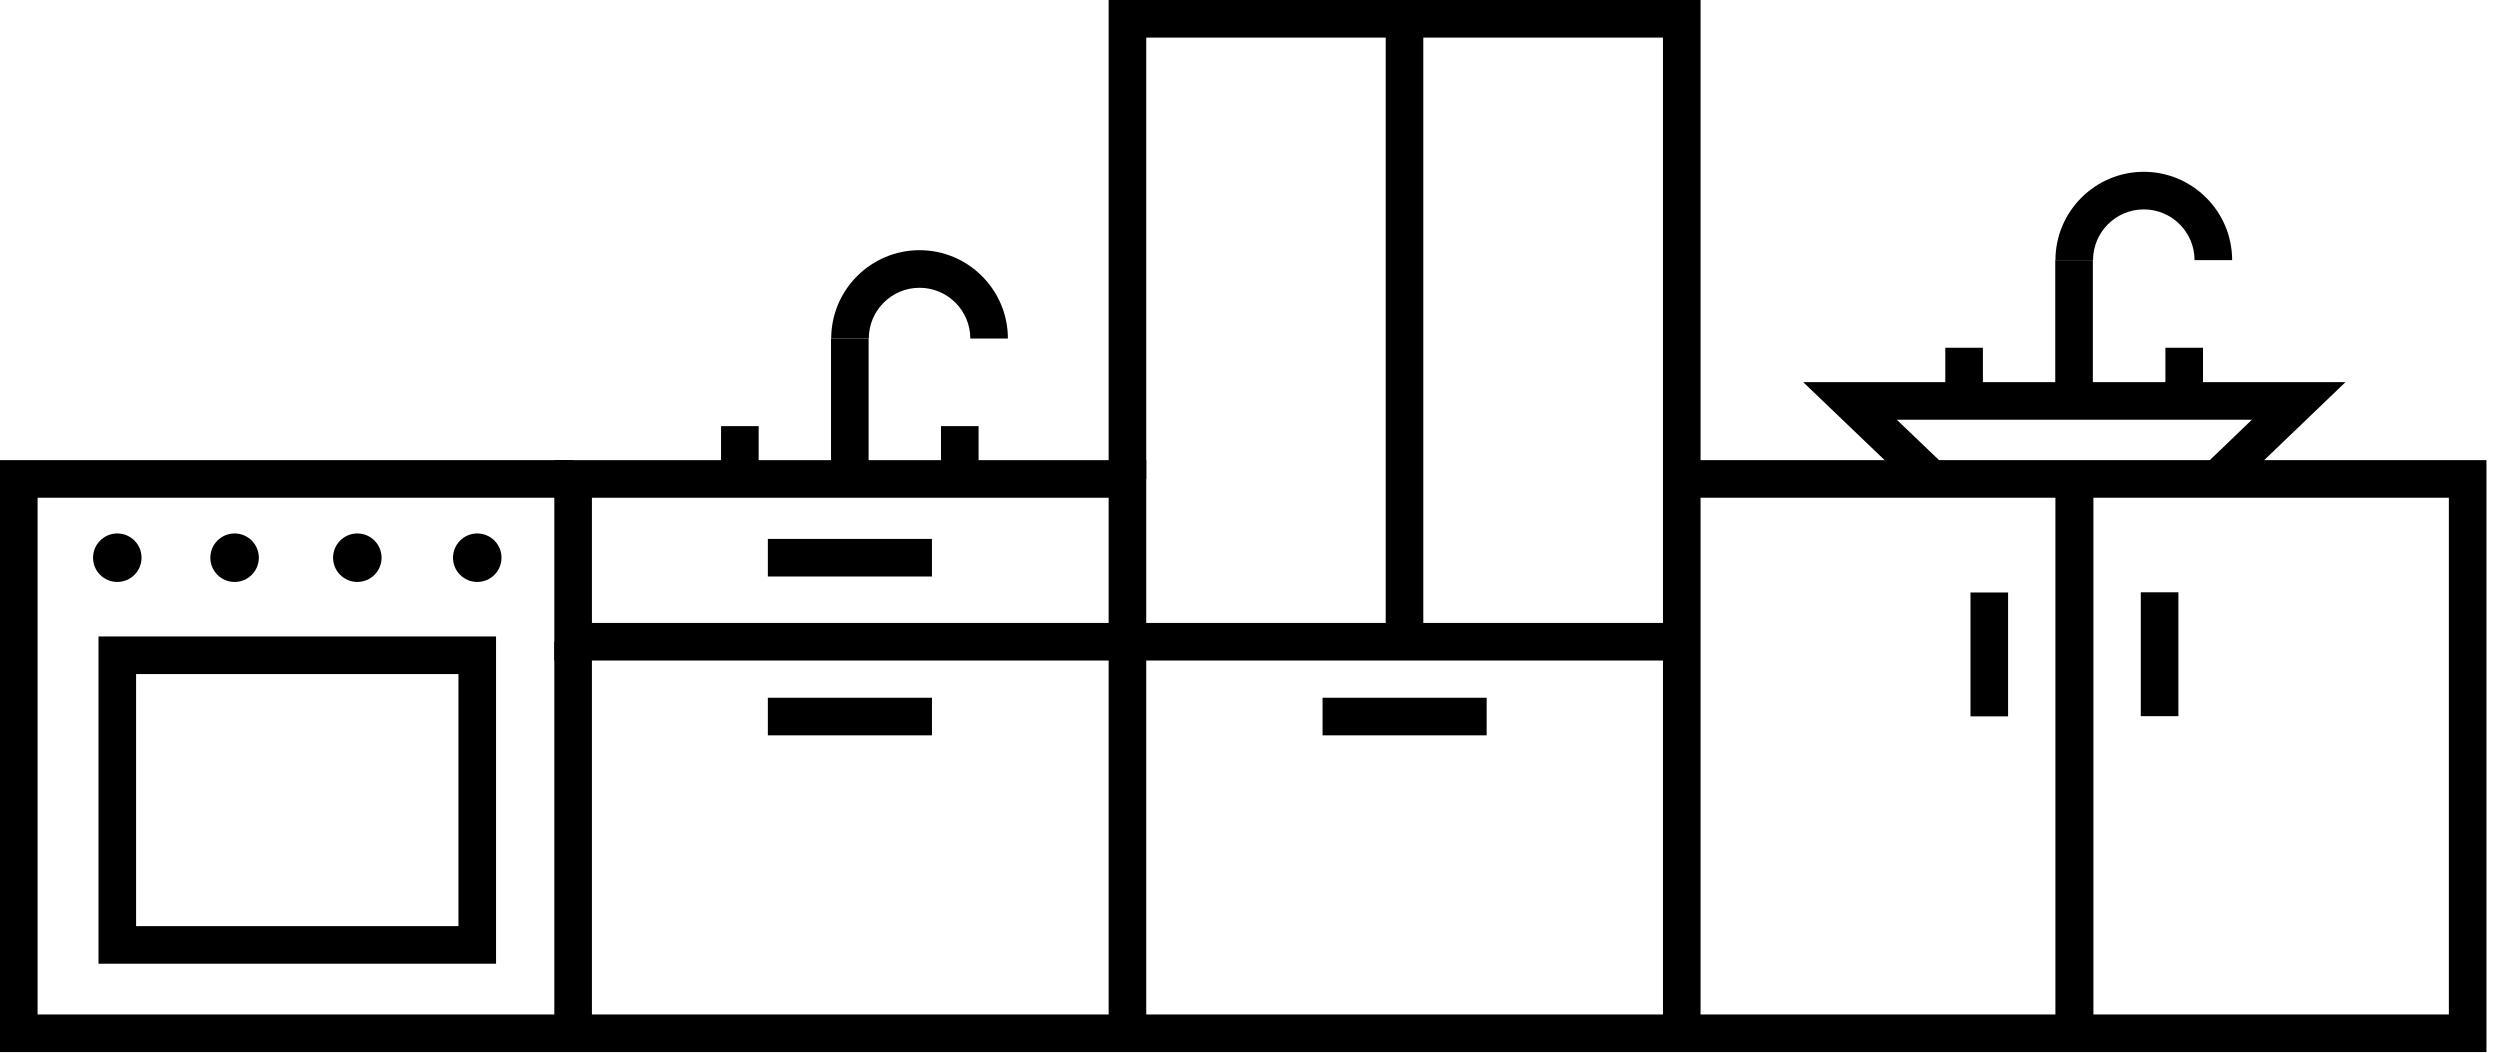
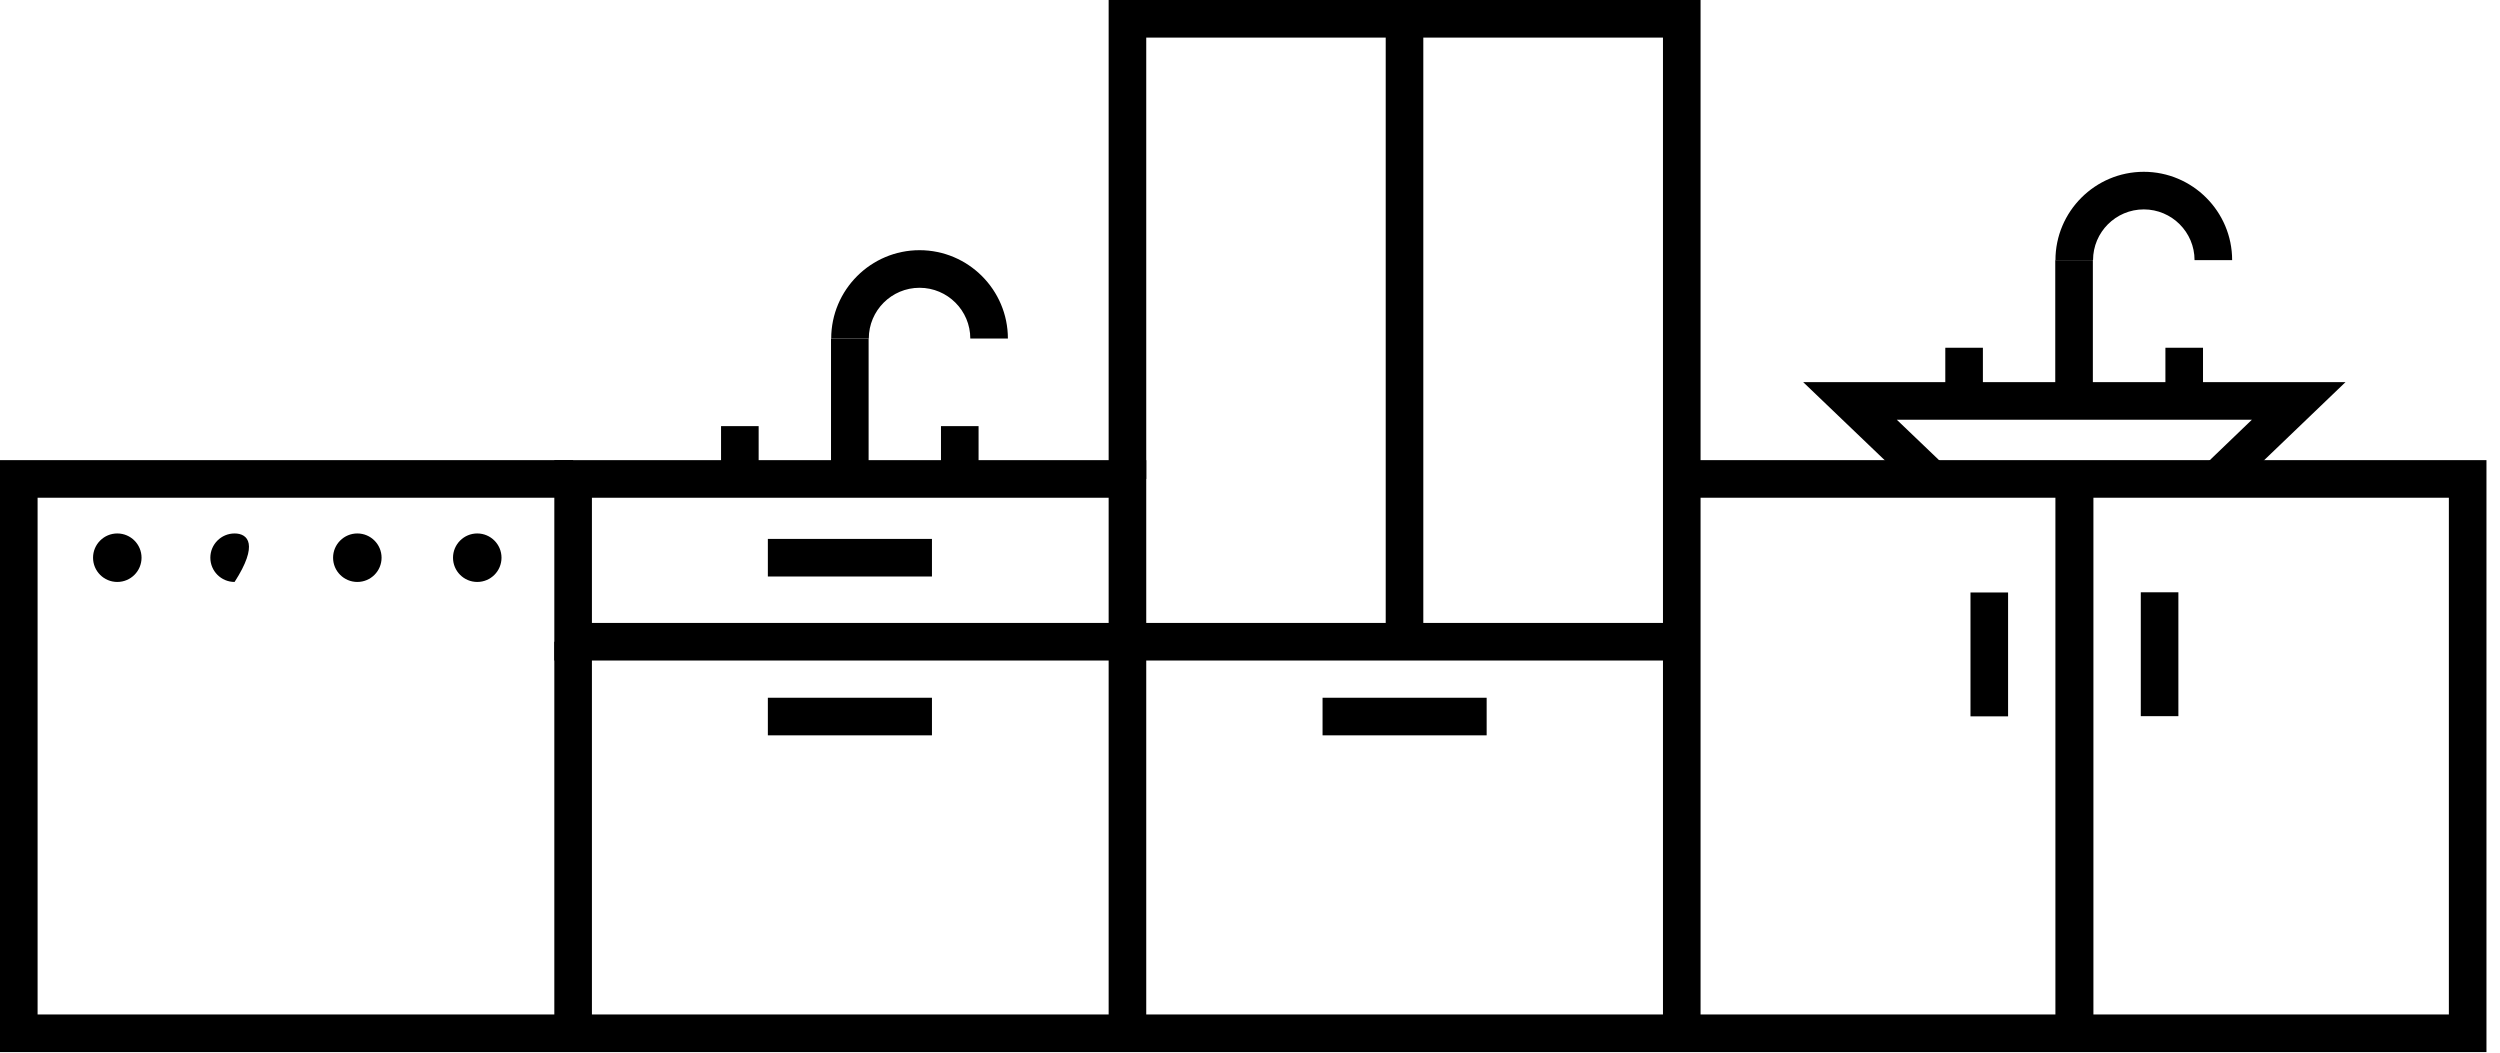
<svg xmlns="http://www.w3.org/2000/svg" width="133" height="56" viewBox="0 0 133 56" fill="none">
  <g clip-path="url(#clip0_8_31)">
    <path d="M115.89 31.51H113.89V38.1H115.89V31.51Z" fill="black" />
    <path d="M106.83 31.52H104.83V38.11H106.83V31.52Z" fill="black" />
    <path d="M111.36 25.48H109.36V54.97H111.36V25.48Z" fill="black" />
    <path d="M111.36 25.48H109.36V54.97H111.36V25.48Z" fill="black" />
    <path d="M118.65 26.21L117.27 24.76L119.8 22.33H100.91L103.45 24.76L102.07 26.21L95.93 20.33H124.78L118.65 26.21Z" fill="black" />
-     <path d="M12.48 30.96C13.192 30.96 13.77 30.383 13.77 29.67C13.77 28.958 13.192 28.38 12.48 28.38C11.768 28.38 11.19 28.958 11.19 29.67C11.19 30.383 11.768 30.96 12.48 30.96Z" fill="black" />
+     <path d="M12.48 30.96C13.77 28.958 13.192 28.38 12.48 28.38C11.768 28.38 11.19 28.958 11.19 29.67C11.19 30.383 11.768 30.96 12.48 30.96Z" fill="black" />
    <path d="M6.24 30.96C6.952 30.96 7.53 30.383 7.53 29.67C7.53 28.958 6.952 28.38 6.24 28.38C5.528 28.38 4.95 28.958 4.95 29.67C4.95 30.383 5.528 30.96 6.24 30.96Z" fill="black" />
    <path d="M19.01 30.96C19.722 30.96 20.3 30.383 20.3 29.67C20.3 28.958 19.722 28.38 19.01 28.38C18.298 28.38 17.72 28.958 17.72 29.67C17.72 30.383 18.298 30.96 19.01 30.96Z" fill="black" />
    <path d="M25.39 30.96C26.102 30.96 26.68 30.383 26.68 29.67C26.68 28.958 26.102 28.38 25.39 28.38C24.678 28.38 24.1 28.958 24.1 29.67C24.1 30.383 24.678 30.96 25.39 30.96Z" fill="black" />
    <path d="M132.28 55.97H0V24.48H30.49V26.48H2V53.97H130.28V26.48H89.44V24.48H132.28V55.97Z" fill="black" />
    <path d="M90.47 54.97H88.47V2H60.98V25.48H58.98V0H90.47V54.97Z" fill="black" />
-     <path d="M26.39 51.27H5.24V33.86H26.39V51.27ZM7.24 49.27H24.39V35.86H7.24V49.27Z" fill="black" />
    <path d="M60.98 54.97H58.98V35.14H29.49V24.48H60.98V54.97ZM31.49 33.14H58.98V26.48H31.49V33.14Z" fill="black" />
    <path d="M89.47 33.14H59.98V35.14H89.47V33.14Z" fill="black" />
    <path d="M49.58 28.67H40.85V30.67H49.58V28.67Z" fill="black" />
    <path d="M49.58 37.12H40.85V39.12H49.58V37.12Z" fill="black" />
    <path d="M79.09 37.12H70.36V39.12H79.09V37.12Z" fill="black" />
    <path d="M75.72 1H73.72V34.14H75.72V1Z" fill="black" />
    <path d="M40.36 22.67H38.36V25.48H40.36V22.67Z" fill="black" />
    <path d="M52.06 22.67H50.06V25.48H52.06V22.67Z" fill="black" />
    <path d="M46.21 18.01H44.21V25.48H46.21V18.01Z" fill="black" />
    <path d="M53.62 18.01H51.62C51.62 16.52 50.41 15.31 48.92 15.31C47.43 15.31 46.22 16.52 46.22 18.01H44.22C44.22 15.42 46.33 13.31 48.92 13.31C51.51 13.31 53.62 15.42 53.62 18.01Z" fill="black" />
    <path d="M105.49 18.5H103.49V21.31H105.49V18.5Z" fill="black" />
    <path d="M117.2 18.5H115.2V21.31H117.2V18.5Z" fill="black" />
    <path d="M111.34 13.84H109.34V21.31H111.34V13.84Z" fill="black" />
    <path d="M118.75 13.84H116.75C116.75 12.35 115.54 11.14 114.05 11.14C112.56 11.14 111.35 12.35 111.35 13.84H109.35C109.35 11.25 111.46 9.14 114.05 9.14C116.64 9.14 118.75 11.25 118.75 13.84Z" fill="black" />
    <path d="M31.49 34.14H29.49V54.97H31.49V34.14Z" fill="black" />
  </g>
  <defs>
    <clipPath id="clip0_8_31">
      <rect width="132.28" height="55.97" fill="white" />
    </clipPath>
  </defs>
</svg>